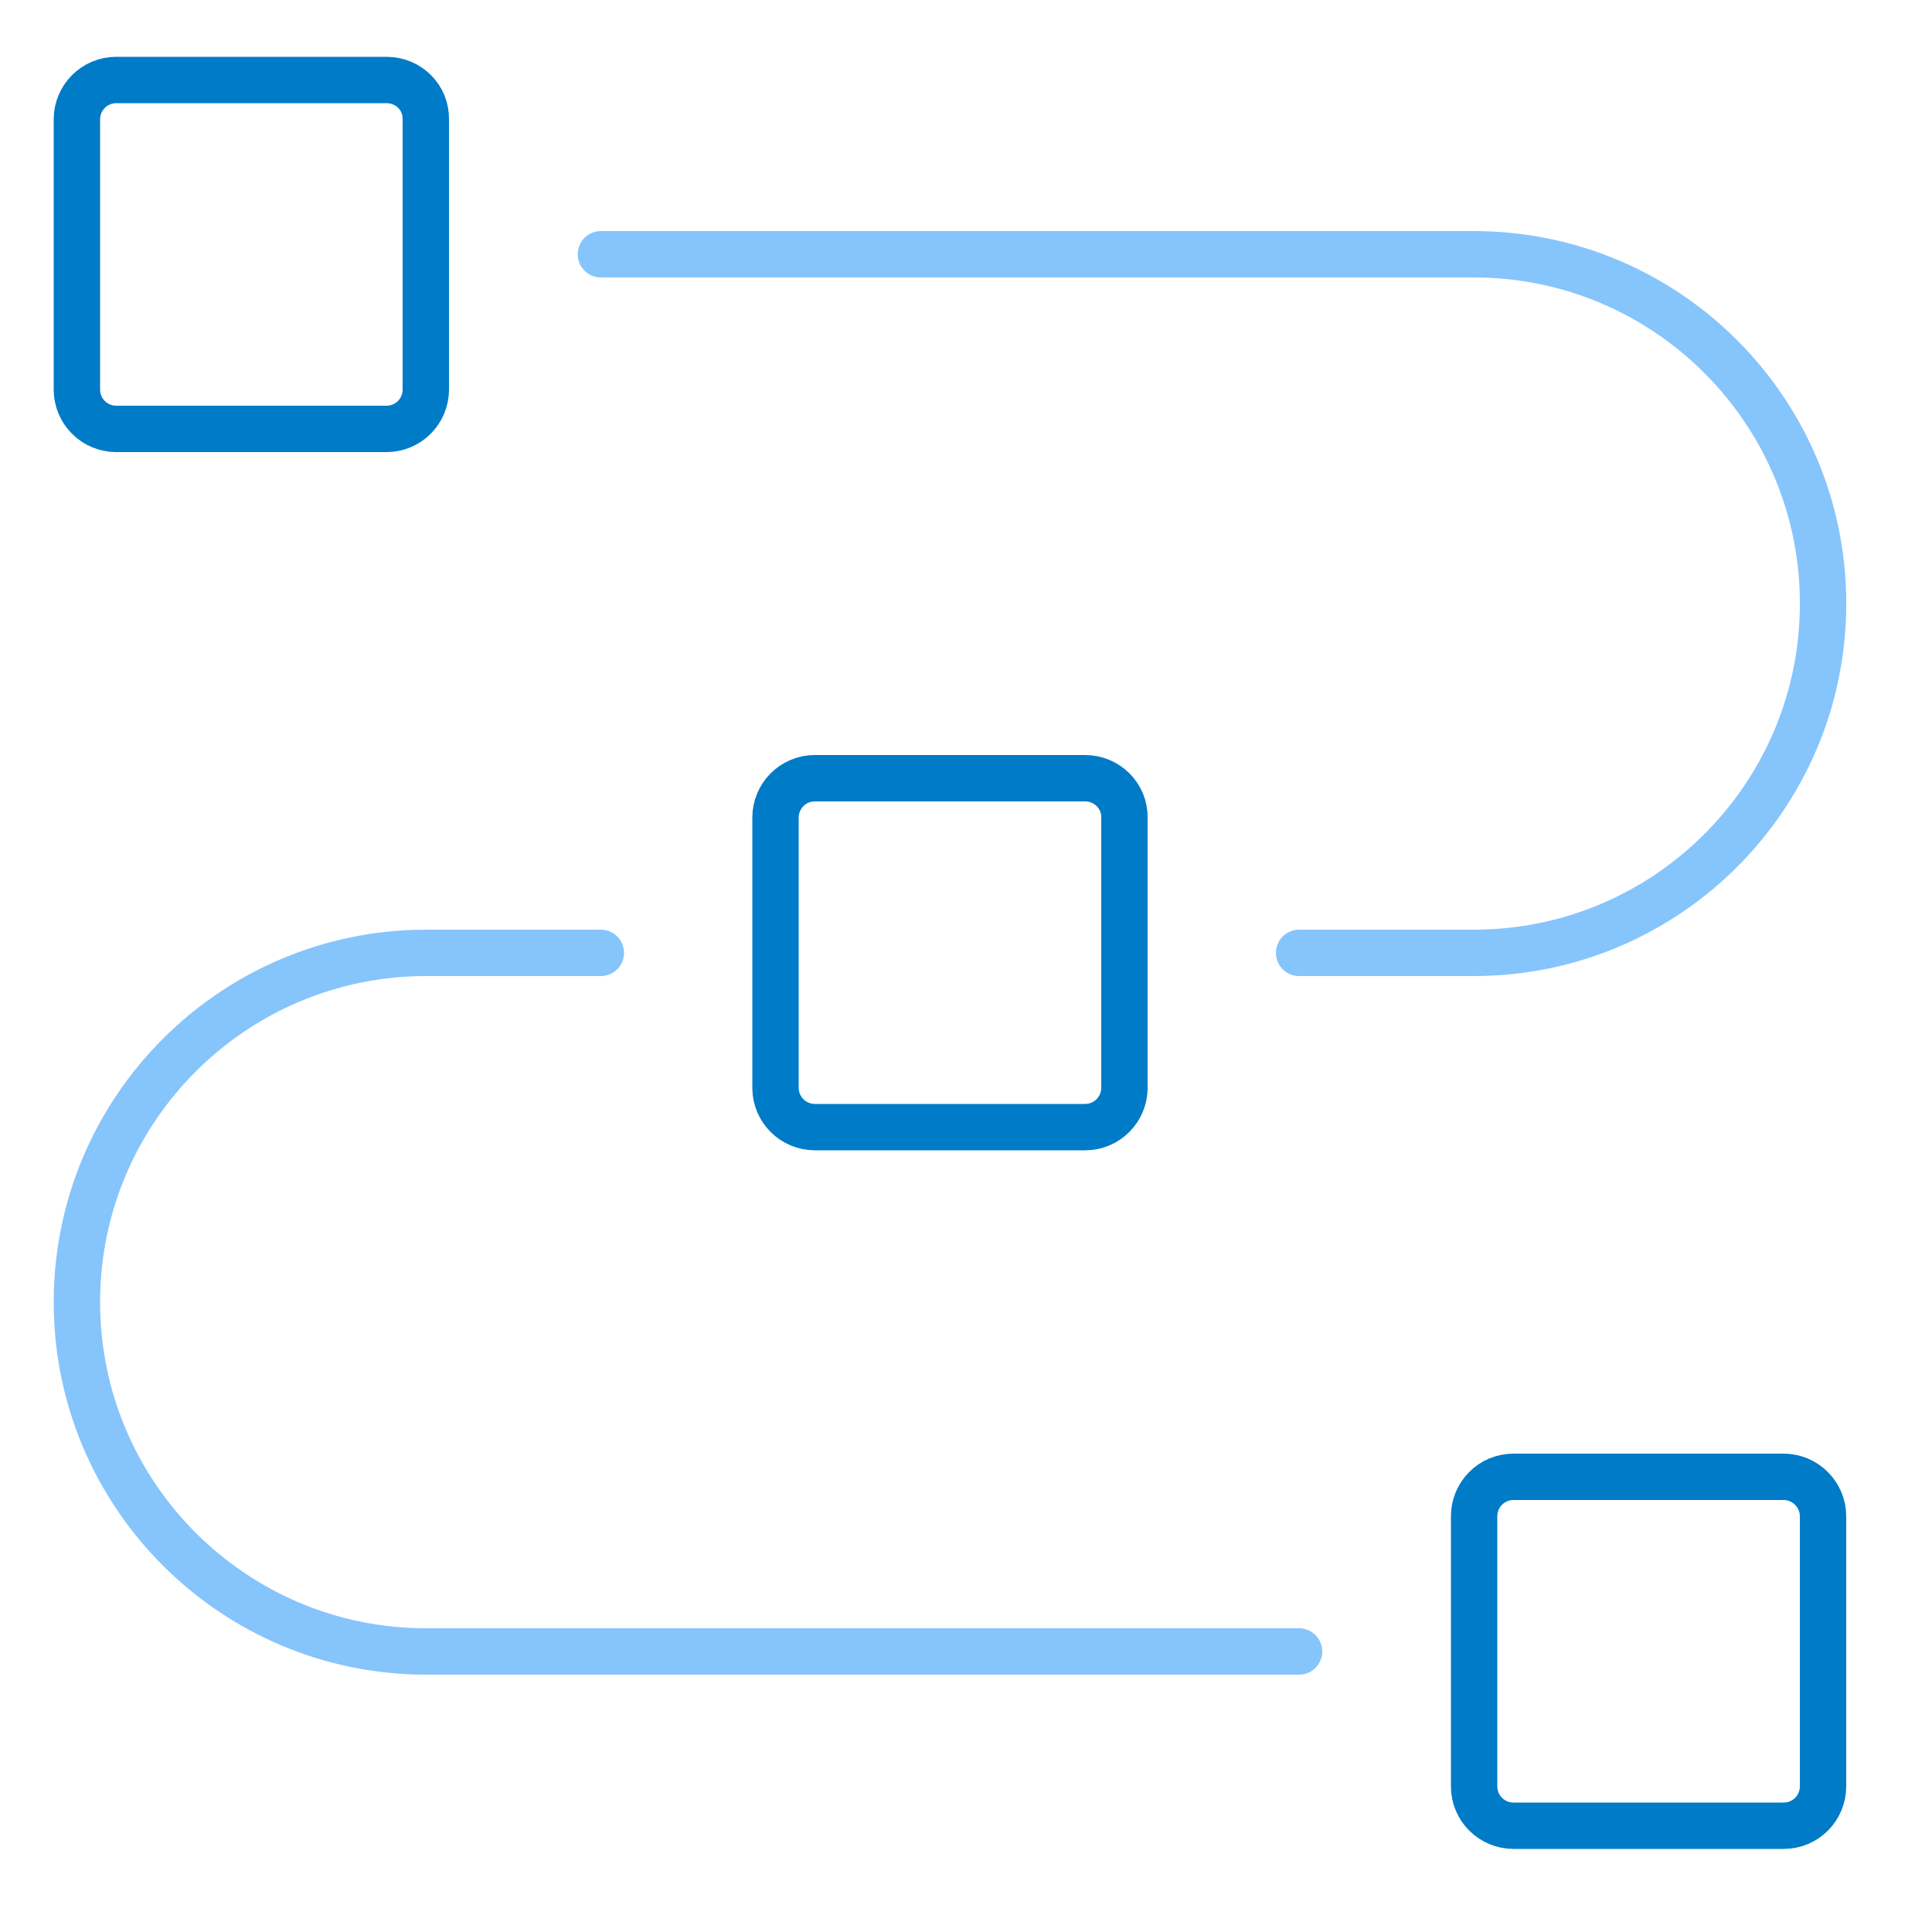
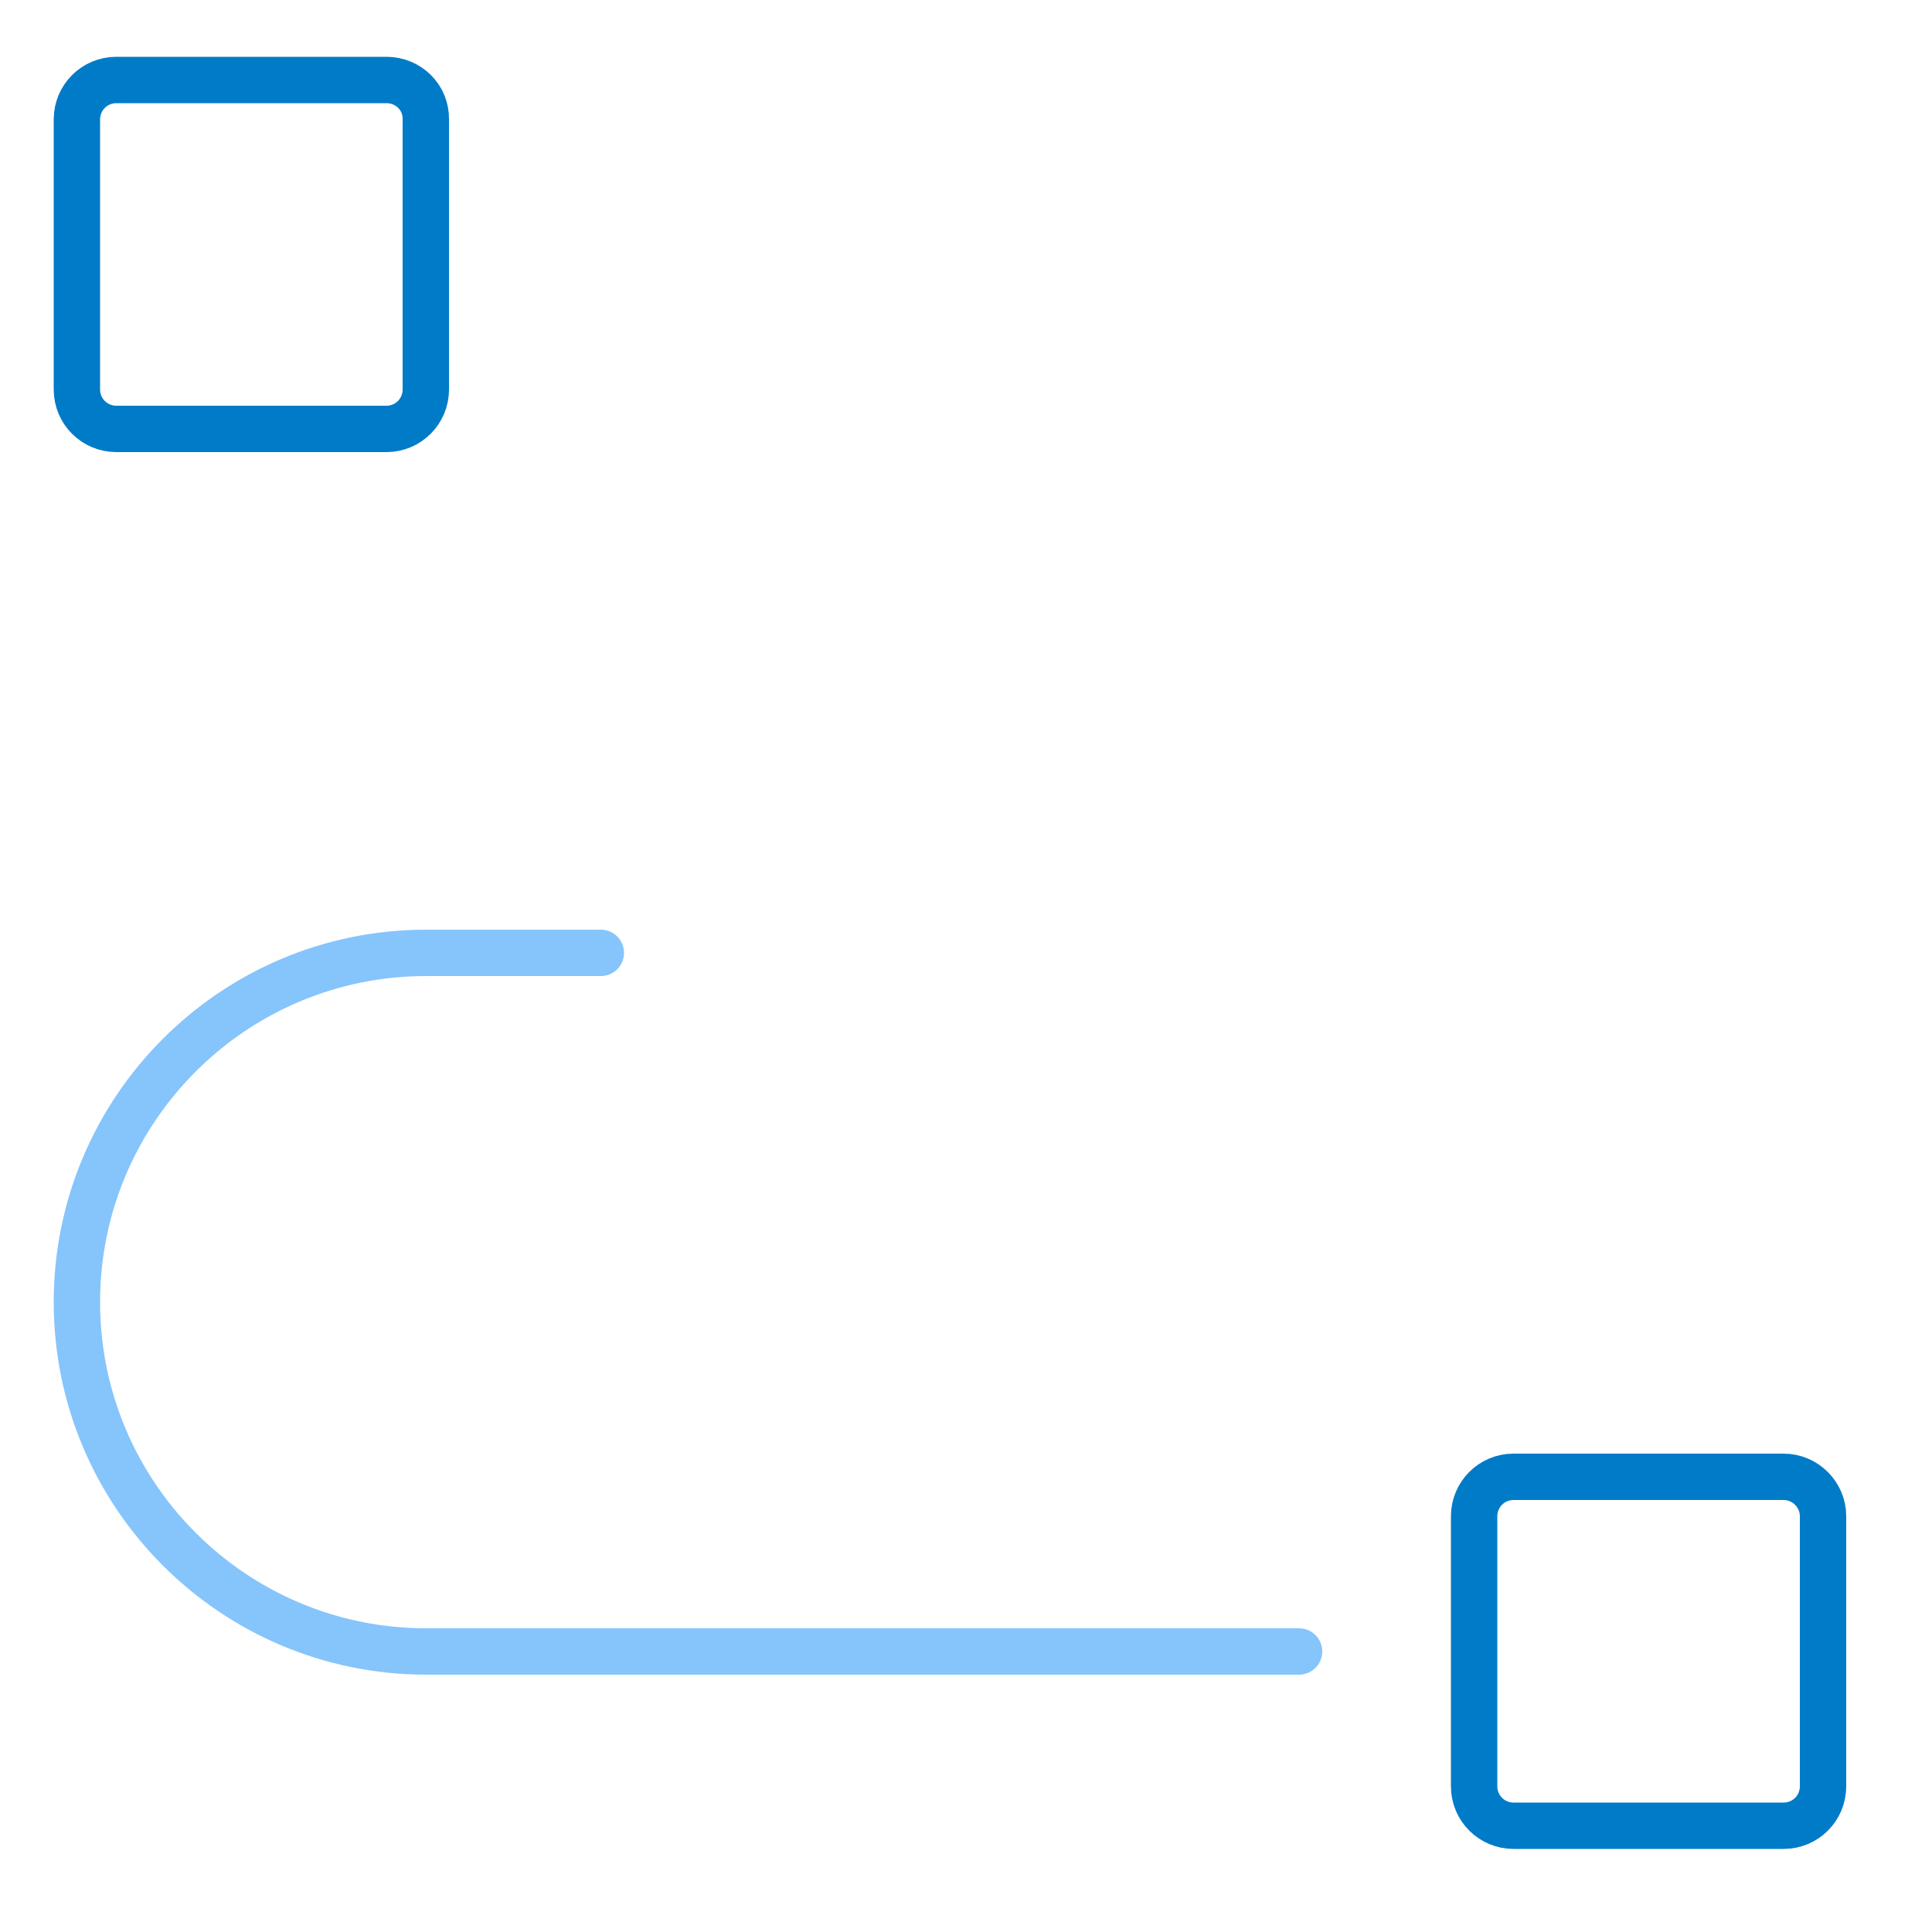
<svg xmlns="http://www.w3.org/2000/svg" width="50" height="50" viewBox="0 0 50 50" fill="none">
  <path d="M15.55 24.66H11.03C6.04 24.66 1.99 28.71 1.99 33.7C1.99 38.69 6.04 42.74 11.03 42.74H33.62" stroke="#86C4FC" stroke-width="1.2" stroke-miterlimit="10" stroke-linecap="round" stroke-linejoin="round" />
  <path d="M10 2.07H3.01C2.44 2.07 1.99 2.53 1.99 3.09V10.08C1.99 10.65 2.45 11.1 3.01 11.1H10C10.57 11.1 11.02 10.64 11.02 10.08V3.09C11.03 2.52 10.57 2.07 10 2.07Z" stroke="#007BC7" stroke-width="1.2" stroke-miterlimit="10" stroke-linecap="round" stroke-linejoin="round" />
-   <path d="M28.08 20.14H21.09C20.52 20.14 20.07 20.6 20.07 21.16V28.15C20.07 28.72 20.53 29.17 21.09 29.17H28.08C28.65 29.17 29.1 28.71 29.1 28.15V21.16C29.11 20.6 28.65 20.14 28.08 20.14Z" stroke="#007BC7" stroke-width="1.2" stroke-miterlimit="10" stroke-linecap="round" stroke-linejoin="round" />
  <path d="M46.16 38.22H39.17C38.6 38.22 38.15 38.68 38.15 39.24V46.23C38.15 46.8 38.61 47.25 39.17 47.25H46.16C46.73 47.25 47.18 46.79 47.18 46.23V39.24C47.18 38.68 46.72 38.22 46.16 38.22Z" stroke="#007BC7" stroke-width="1.2" stroke-miterlimit="10" stroke-linecap="round" stroke-linejoin="round" />
-   <path d="M33.621 24.66H38.141C43.131 24.66 47.181 20.61 47.181 15.62C47.181 10.63 43.131 6.58 38.141 6.58H15.551" stroke="#86C4FC" stroke-width="1.2" stroke-miterlimit="10" stroke-linecap="round" stroke-linejoin="round" />
</svg>